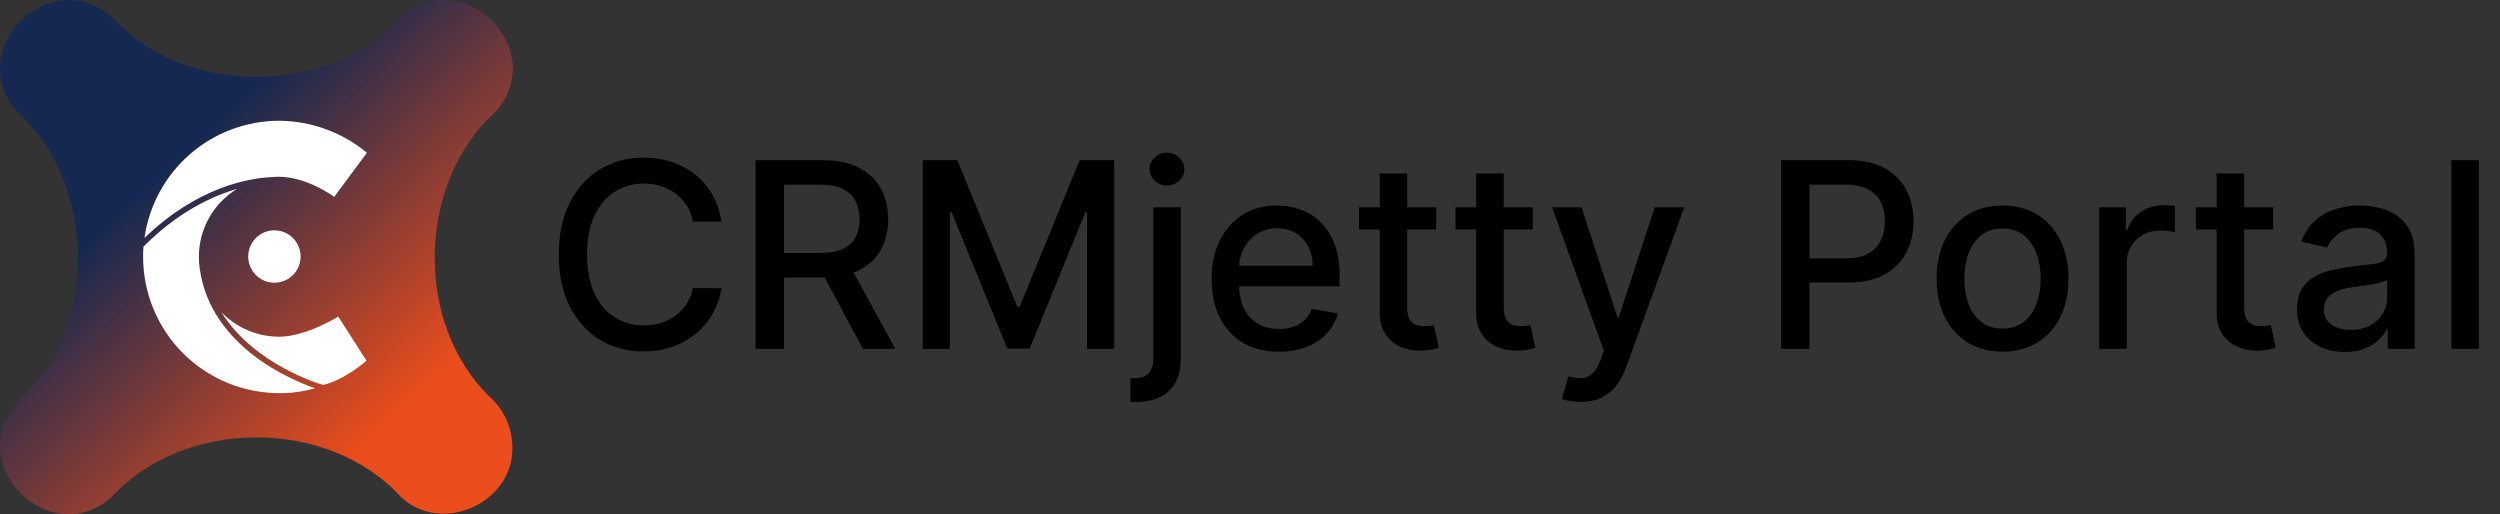
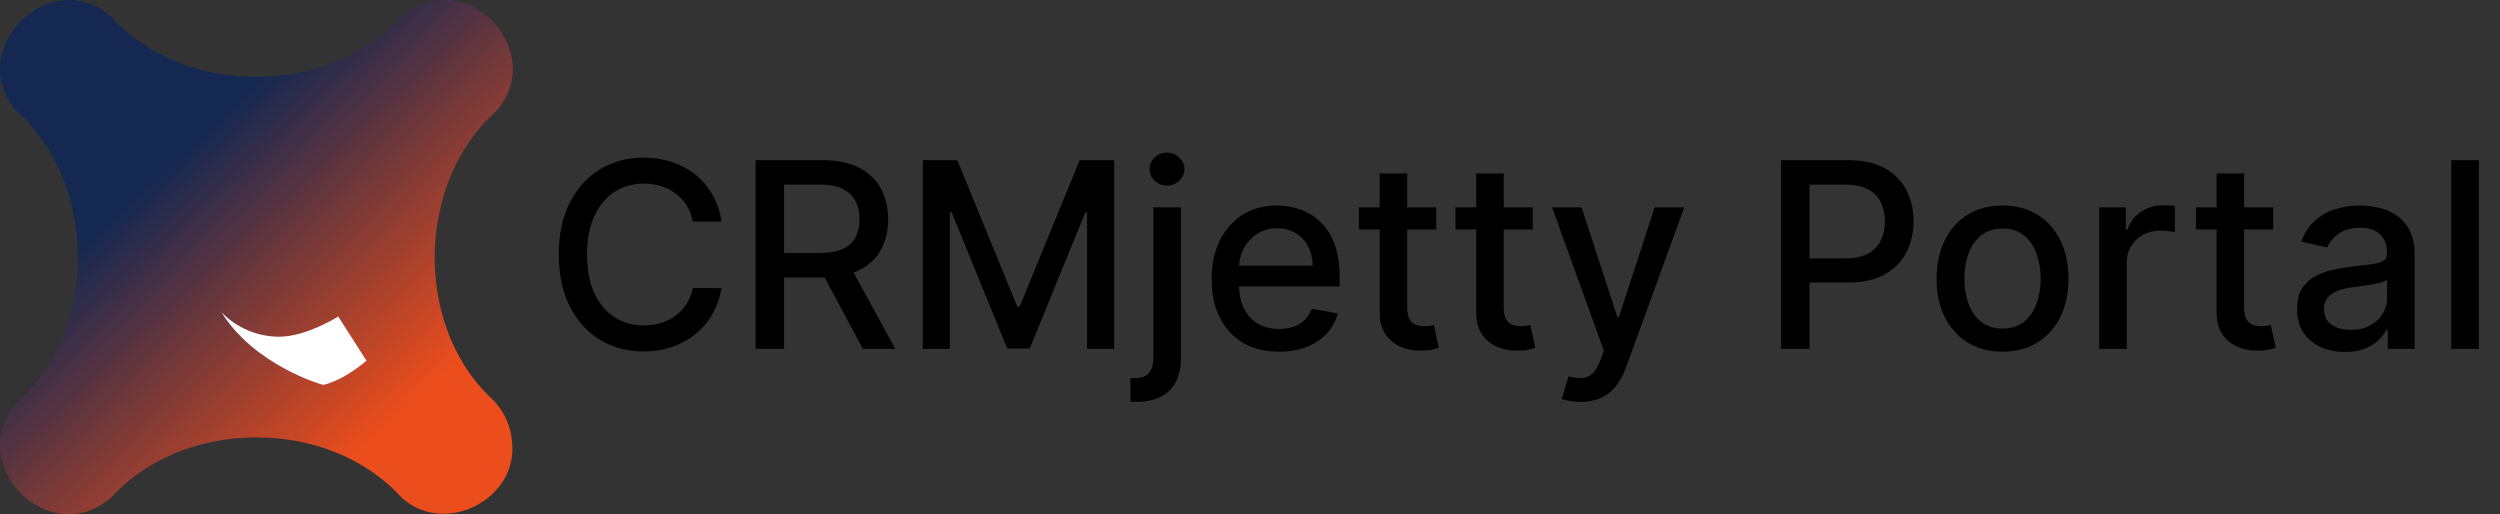
<svg xmlns="http://www.w3.org/2000/svg" width="559" height="115" viewBox="0 0 559 115" fill="none">
  <rect x="0" y="0" width="559" height="115" fill="#333333" stroke="none" />
  <path d="M161.335 49.535H154.909C154.661 48.162 154.201 46.954 153.529 45.91C152.856 44.867 152.032 43.981 151.057 43.254C150.082 42.526 148.991 41.977 147.782 41.606C146.588 41.235 145.317 41.05 143.972 41.05C141.541 41.05 139.365 41.661 137.443 42.883C135.534 44.105 134.024 45.897 132.911 48.258C131.813 50.62 131.264 53.504 131.264 56.909C131.264 60.342 131.813 63.239 132.911 65.601C134.024 67.963 135.541 69.748 137.463 70.956C139.386 72.164 141.548 72.769 143.951 72.769C145.283 72.769 146.546 72.59 147.741 72.233C148.949 71.862 150.041 71.32 151.016 70.606C151.991 69.892 152.815 69.02 153.487 67.99C154.174 66.947 154.648 65.752 154.909 64.406L161.335 64.427C160.992 66.5 160.326 68.409 159.337 70.153C158.362 71.883 157.106 73.379 155.568 74.643C154.044 75.892 152.3 76.86 150.336 77.547C148.373 78.233 146.231 78.577 143.91 78.577C140.258 78.577 137.003 77.712 134.147 75.981C131.291 74.238 129.039 71.746 127.392 68.505C125.758 65.264 124.941 61.399 124.941 56.909C124.941 52.405 125.764 48.54 127.412 45.313C129.06 42.073 131.312 39.587 134.168 37.857C137.024 36.113 140.271 35.242 143.91 35.242C146.148 35.242 148.235 35.564 150.171 36.209C152.121 36.841 153.872 37.775 155.424 39.011C156.975 40.233 158.259 41.729 159.275 43.501C160.291 45.258 160.978 47.27 161.335 49.535ZM168.95 78V35.818H183.986C187.254 35.818 189.966 36.381 192.122 37.507C194.291 38.633 195.911 40.191 196.982 42.182C198.053 44.16 198.589 46.446 198.589 49.041C198.589 51.623 198.046 53.895 196.962 55.859C195.891 57.809 194.27 59.326 192.101 60.41C189.945 61.495 187.233 62.038 183.965 62.038H172.575V56.559H183.389C185.448 56.559 187.123 56.264 188.414 55.673C189.719 55.083 190.673 54.225 191.277 53.099C191.881 51.973 192.183 50.62 192.183 49.041C192.183 47.448 191.874 46.068 191.256 44.901C190.652 43.734 189.698 42.842 188.394 42.224C187.103 41.592 185.407 41.276 183.306 41.276H175.315V78H168.95ZM189.774 58.969L200.195 78H192.945L182.729 58.969H189.774ZM206.333 35.818H214.057L227.486 68.608H227.98L241.409 35.818H249.133V78H243.077V47.476H242.686L230.246 77.938H225.22L212.78 47.455H212.389V78H206.333V35.818ZM257.892 46.364H264.05V80.06C264.05 82.174 263.666 83.959 262.897 85.415C262.141 86.87 261.015 87.976 259.519 88.731C258.036 89.486 256.203 89.864 254.019 89.864C253.8 89.864 253.594 89.864 253.402 89.864C253.196 89.864 252.983 89.857 252.763 89.843V84.55C252.955 84.55 253.127 84.55 253.278 84.55C253.415 84.55 253.573 84.55 253.752 84.55C255.207 84.55 256.258 84.158 256.903 83.376C257.562 82.607 257.892 81.488 257.892 80.019V46.364ZM260.94 41.482C259.869 41.482 258.949 41.125 258.18 40.411C257.425 39.684 257.047 38.818 257.047 37.816C257.047 36.8 257.425 35.935 258.18 35.221C258.949 34.493 259.869 34.129 260.94 34.129C262.011 34.129 262.924 34.493 263.679 35.221C264.448 35.935 264.833 36.8 264.833 37.816C264.833 38.818 264.448 39.684 263.679 40.411C262.924 41.125 262.011 41.482 260.94 41.482ZM285.97 78.638C282.853 78.638 280.169 77.972 277.917 76.641C275.678 75.295 273.948 73.407 272.726 70.977C271.518 68.532 270.914 65.669 270.914 62.388C270.914 59.147 271.518 56.291 272.726 53.82C273.948 51.348 275.651 49.419 277.834 48.032C280.031 46.645 282.599 45.952 285.537 45.952C287.322 45.952 289.053 46.247 290.728 46.837C292.403 47.428 293.906 48.355 295.238 49.618C296.57 50.881 297.621 52.522 298.39 54.541C299.159 56.545 299.543 58.983 299.543 61.852V64.035H274.395V59.422H293.508C293.508 57.802 293.179 56.367 292.52 55.117C291.861 53.854 290.934 52.858 289.739 52.131C288.558 51.403 287.171 51.039 285.579 51.039C283.848 51.039 282.338 51.465 281.047 52.316C279.77 53.154 278.782 54.252 278.081 55.611C277.395 56.957 277.052 58.419 277.052 59.999V63.603C277.052 65.718 277.422 67.516 278.164 68.999C278.919 70.482 279.969 71.615 281.315 72.398C282.661 73.167 284.233 73.551 286.032 73.551C287.199 73.551 288.263 73.386 289.224 73.057C290.185 72.713 291.016 72.206 291.716 71.533C292.417 70.86 292.952 70.029 293.323 69.04L299.152 70.091C298.685 71.807 297.847 73.311 296.639 74.602C295.444 75.879 293.941 76.874 292.128 77.588C290.33 78.288 288.277 78.638 285.97 78.638ZM321.144 46.364V51.307H303.863V46.364H321.144ZM308.497 38.784H314.656V68.711C314.656 69.906 314.834 70.805 315.191 71.409C315.548 71.999 316.008 72.405 316.571 72.624C317.148 72.83 317.773 72.933 318.446 72.933C318.94 72.933 319.372 72.899 319.743 72.83C320.114 72.762 320.402 72.707 320.608 72.665L321.72 77.753C321.363 77.89 320.855 78.028 320.196 78.165C319.537 78.316 318.713 78.398 317.725 78.412C316.104 78.439 314.594 78.151 313.193 77.547C311.793 76.943 310.66 76.009 309.795 74.746C308.93 73.483 308.497 71.897 308.497 69.988V38.784ZM342.724 46.364V51.307H325.443V46.364H342.724ZM330.077 38.784H336.236V68.711C336.236 69.906 336.414 70.805 336.771 71.409C337.128 71.999 337.588 72.405 338.151 72.624C338.728 72.83 339.353 72.933 340.026 72.933C340.52 72.933 340.952 72.899 341.323 72.83C341.694 72.762 341.982 72.707 342.188 72.665L343.301 77.753C342.943 77.89 342.435 78.028 341.776 78.165C341.117 78.316 340.293 78.398 339.305 78.412C337.685 78.439 336.174 78.151 334.774 77.547C333.373 76.943 332.24 76.009 331.375 74.746C330.51 73.483 330.077 71.897 330.077 69.988V38.784ZM353.429 89.864C352.509 89.864 351.671 89.788 350.916 89.637C350.161 89.5 349.598 89.349 349.227 89.184L350.71 84.138C351.836 84.44 352.838 84.57 353.717 84.529C354.596 84.488 355.372 84.158 356.045 83.54C356.731 82.923 357.335 81.913 357.857 80.513L358.619 78.412L347.044 46.364H353.635L361.647 70.915H361.976L369.989 46.364H376.6L363.562 82.222C362.958 83.87 362.189 85.264 361.256 86.403C360.322 87.557 359.21 88.422 357.919 88.999C356.628 89.575 355.132 89.864 353.429 89.864ZM398.232 78V35.818H413.267C416.549 35.818 419.268 36.416 421.423 37.61C423.579 38.805 425.193 40.439 426.264 42.512C427.335 44.572 427.87 46.892 427.87 49.474C427.87 52.069 427.328 54.403 426.243 56.477C425.172 58.536 423.552 60.17 421.382 61.379C419.226 62.573 416.515 63.17 413.247 63.17H402.907V57.774H412.67C414.743 57.774 416.425 57.417 417.716 56.703C419.007 55.975 419.954 54.987 420.558 53.737C421.162 52.488 421.465 51.066 421.465 49.474C421.465 47.881 421.162 46.467 420.558 45.231C419.954 43.995 419 43.027 417.695 42.327C416.405 41.626 414.702 41.276 412.587 41.276H404.596V78H398.232ZM447.766 78.638C444.801 78.638 442.212 77.959 440.002 76.599C437.791 75.24 436.074 73.338 434.852 70.894C433.63 68.45 433.019 65.594 433.019 62.326C433.019 59.044 433.63 56.175 434.852 53.717C436.074 51.259 437.791 49.35 440.002 47.991C442.212 46.631 444.801 45.952 447.766 45.952C450.732 45.952 453.321 46.631 455.531 47.991C457.742 49.35 459.458 51.259 460.68 53.717C461.903 56.175 462.514 59.044 462.514 62.326C462.514 65.594 461.903 68.45 460.68 70.894C459.458 73.338 457.742 75.24 455.531 76.599C453.321 77.959 450.732 78.638 447.766 78.638ZM447.787 73.469C449.709 73.469 451.302 72.961 452.565 71.945C453.829 70.928 454.762 69.576 455.367 67.887C455.984 66.198 456.293 64.338 456.293 62.305C456.293 60.287 455.984 58.433 455.367 56.744C454.762 55.042 453.829 53.675 452.565 52.646C451.302 51.616 449.709 51.101 447.787 51.101C445.851 51.101 444.244 51.616 442.967 52.646C441.704 53.675 440.764 55.042 440.146 56.744C439.542 58.433 439.239 60.287 439.239 62.305C439.239 64.338 439.542 66.198 440.146 67.887C440.764 69.576 441.704 70.928 442.967 71.945C444.244 72.961 445.851 73.469 447.787 73.469ZM469.388 78V46.364H475.34V51.389H475.67C476.246 49.687 477.262 48.348 478.718 47.373C480.187 46.384 481.849 45.89 483.702 45.89C484.087 45.89 484.54 45.904 485.062 45.931C485.597 45.959 486.016 45.993 486.318 46.034V51.925C486.071 51.856 485.632 51.781 485 51.698C484.368 51.602 483.737 51.554 483.105 51.554C481.65 51.554 480.352 51.863 479.212 52.481C478.086 53.085 477.194 53.929 476.535 55.014C475.876 56.085 475.546 57.307 475.546 58.68V78H469.388ZM508.284 46.364V51.307H491.004V46.364H508.284ZM495.638 38.784H501.796V68.711C501.796 69.906 501.975 70.805 502.332 71.409C502.689 71.999 503.149 72.405 503.712 72.624C504.289 72.83 504.913 72.933 505.586 72.933C506.081 72.933 506.513 72.899 506.884 72.83C507.255 72.762 507.543 72.707 507.749 72.665L508.861 77.753C508.504 77.89 507.996 78.028 507.337 78.165C506.678 78.316 505.854 78.398 504.865 78.412C503.245 78.439 501.735 78.151 500.334 77.547C498.933 76.943 497.801 76.009 496.936 74.746C496.071 73.483 495.638 71.897 495.638 69.988V38.784ZM524.303 78.7C522.299 78.7 520.486 78.329 518.866 77.588C517.246 76.833 515.962 75.741 515.014 74.313C514.081 72.885 513.614 71.135 513.614 69.061C513.614 67.276 513.957 65.807 514.644 64.653C515.33 63.5 516.257 62.587 517.424 61.914C518.591 61.241 519.896 60.733 521.337 60.39C522.779 60.047 524.248 59.786 525.745 59.607C527.64 59.388 529.178 59.209 530.359 59.072C531.54 58.921 532.398 58.68 532.933 58.351C533.469 58.021 533.737 57.486 533.737 56.744V56.6C533.737 54.801 533.229 53.408 532.212 52.419C531.21 51.43 529.713 50.936 527.722 50.936C525.649 50.936 524.015 51.396 522.82 52.316C521.64 53.222 520.823 54.231 520.369 55.344L514.582 54.026C515.268 52.103 516.271 50.552 517.589 49.371C518.921 48.176 520.452 47.311 522.182 46.776C523.912 46.226 525.731 45.952 527.64 45.952C528.903 45.952 530.242 46.103 531.656 46.405C533.084 46.693 534.416 47.229 535.652 48.011C536.902 48.794 537.925 49.913 538.721 51.369C539.517 52.81 539.916 54.685 539.916 56.992V78H533.901V73.675H533.654C533.256 74.471 532.659 75.254 531.862 76.023C531.066 76.792 530.043 77.43 528.793 77.938C527.544 78.446 526.047 78.7 524.303 78.7ZM525.642 73.757C527.345 73.757 528.8 73.421 530.009 72.748C531.231 72.075 532.158 71.196 532.789 70.112C533.435 69.013 533.757 67.839 533.757 66.59V62.511C533.537 62.731 533.112 62.937 532.48 63.129C531.862 63.308 531.155 63.466 530.359 63.603C529.562 63.727 528.787 63.843 528.031 63.953C527.276 64.049 526.644 64.132 526.136 64.2C524.942 64.351 523.85 64.605 522.862 64.962C521.887 65.319 521.104 65.834 520.514 66.507C519.937 67.166 519.649 68.045 519.649 69.144C519.649 70.668 520.211 71.821 521.337 72.604C522.463 73.373 523.898 73.757 525.642 73.757ZM554.277 35.818V78H548.118V35.818H554.277Z" fill="black" />
  <path d="M114.51 98.932C115.76 111.812 99.36 119.932 89.82 111.292C73.59 93.292 41.09 93.292 24.82 111.292C11.04 123.162 -8.18 103.892 3.73 90.142C4.188 89.611 4.682 89.113 5.21 88.652C22.09 72.152 21.35 40.542 3.73 24.852C-8.16 11.102 11.06 -8.158 24.84 3.702C41.07 21.702 73.57 21.702 89.84 3.702C103.63 -8.168 122.84 11.112 110.94 24.852C93.28 40.542 92.51 72.152 109.41 88.652C109.941 89.113 110.439 89.611 110.9 90.142C113.024 92.603 114.291 95.688 114.51 98.932Z" fill="url(#paint0_linear_1_222)" />
  <path d="M75.63 70.778C75.63 70.778 68.463 75.291 62.407 75.291C60.005 75.286 57.628 74.8 55.416 73.861C53.205 72.923 51.204 71.551 49.531 69.827C56.795 81.603 71.921 86.008 72.075 86.008L72.326 86.059C77.135 84.919 81.943 80.646 81.943 80.646L75.63 70.778Z" fill="white" />
-   <path d="M61.153 39.574C61.57 39.53 61.988 39.513 62.407 39.523C68.816 39.574 74.73 44.029 74.73 44.029L82.04 34.162C76.534 29.588 69.616 27.058 62.458 27C55.117 27.002 48.024 29.655 42.484 34.47C36.943 39.285 33.328 45.939 32.302 53.208C44.124 41.813 55.644 39.773 61.153 39.574Z" fill="white" />
-   <path d="M44.671 60.113C44.529 59.218 44.462 58.313 44.471 57.407C44.472 54.356 45.258 51.356 46.755 48.698C48.252 46.039 50.409 43.811 53.018 42.229C47.155 43.938 39.64 47.539 32.08 55.151C32 55.903 32 56.706 32 57.458C32.005 65.534 35.215 73.278 40.926 78.988C46.638 84.698 54.382 87.907 62.458 87.91C65.156 87.929 67.842 87.559 70.434 86.811C65.159 85.005 47.075 77.445 44.671 60.113Z" fill="white" />
-   <path d="M61.353 51.499C62.513 51.498 63.647 51.841 64.612 52.484C65.577 53.128 66.329 54.044 66.774 55.115C67.218 56.187 67.335 57.366 67.109 58.504C66.883 59.641 66.324 60.687 65.504 61.507C64.684 62.327 63.639 62.885 62.501 63.111C61.363 63.337 60.184 63.221 59.112 62.776C58.041 62.332 57.125 61.58 56.482 60.615C55.838 59.65 55.495 58.516 55.496 57.355C55.497 55.803 56.115 54.314 57.213 53.216C58.311 52.118 59.8 51.5 61.353 51.499Z" fill="white" />
  <defs>
    <linearGradient id="paint0_linear_1_222" x1="6.47" y1="2.972" x2="108.29" y2="112.152" gradientUnits="userSpaceOnUse">
      <stop offset="0.307" stop-color="#142851" />
      <stop offset="0.82" stop-color="#EC4D1C" />
    </linearGradient>
  </defs>
</svg>